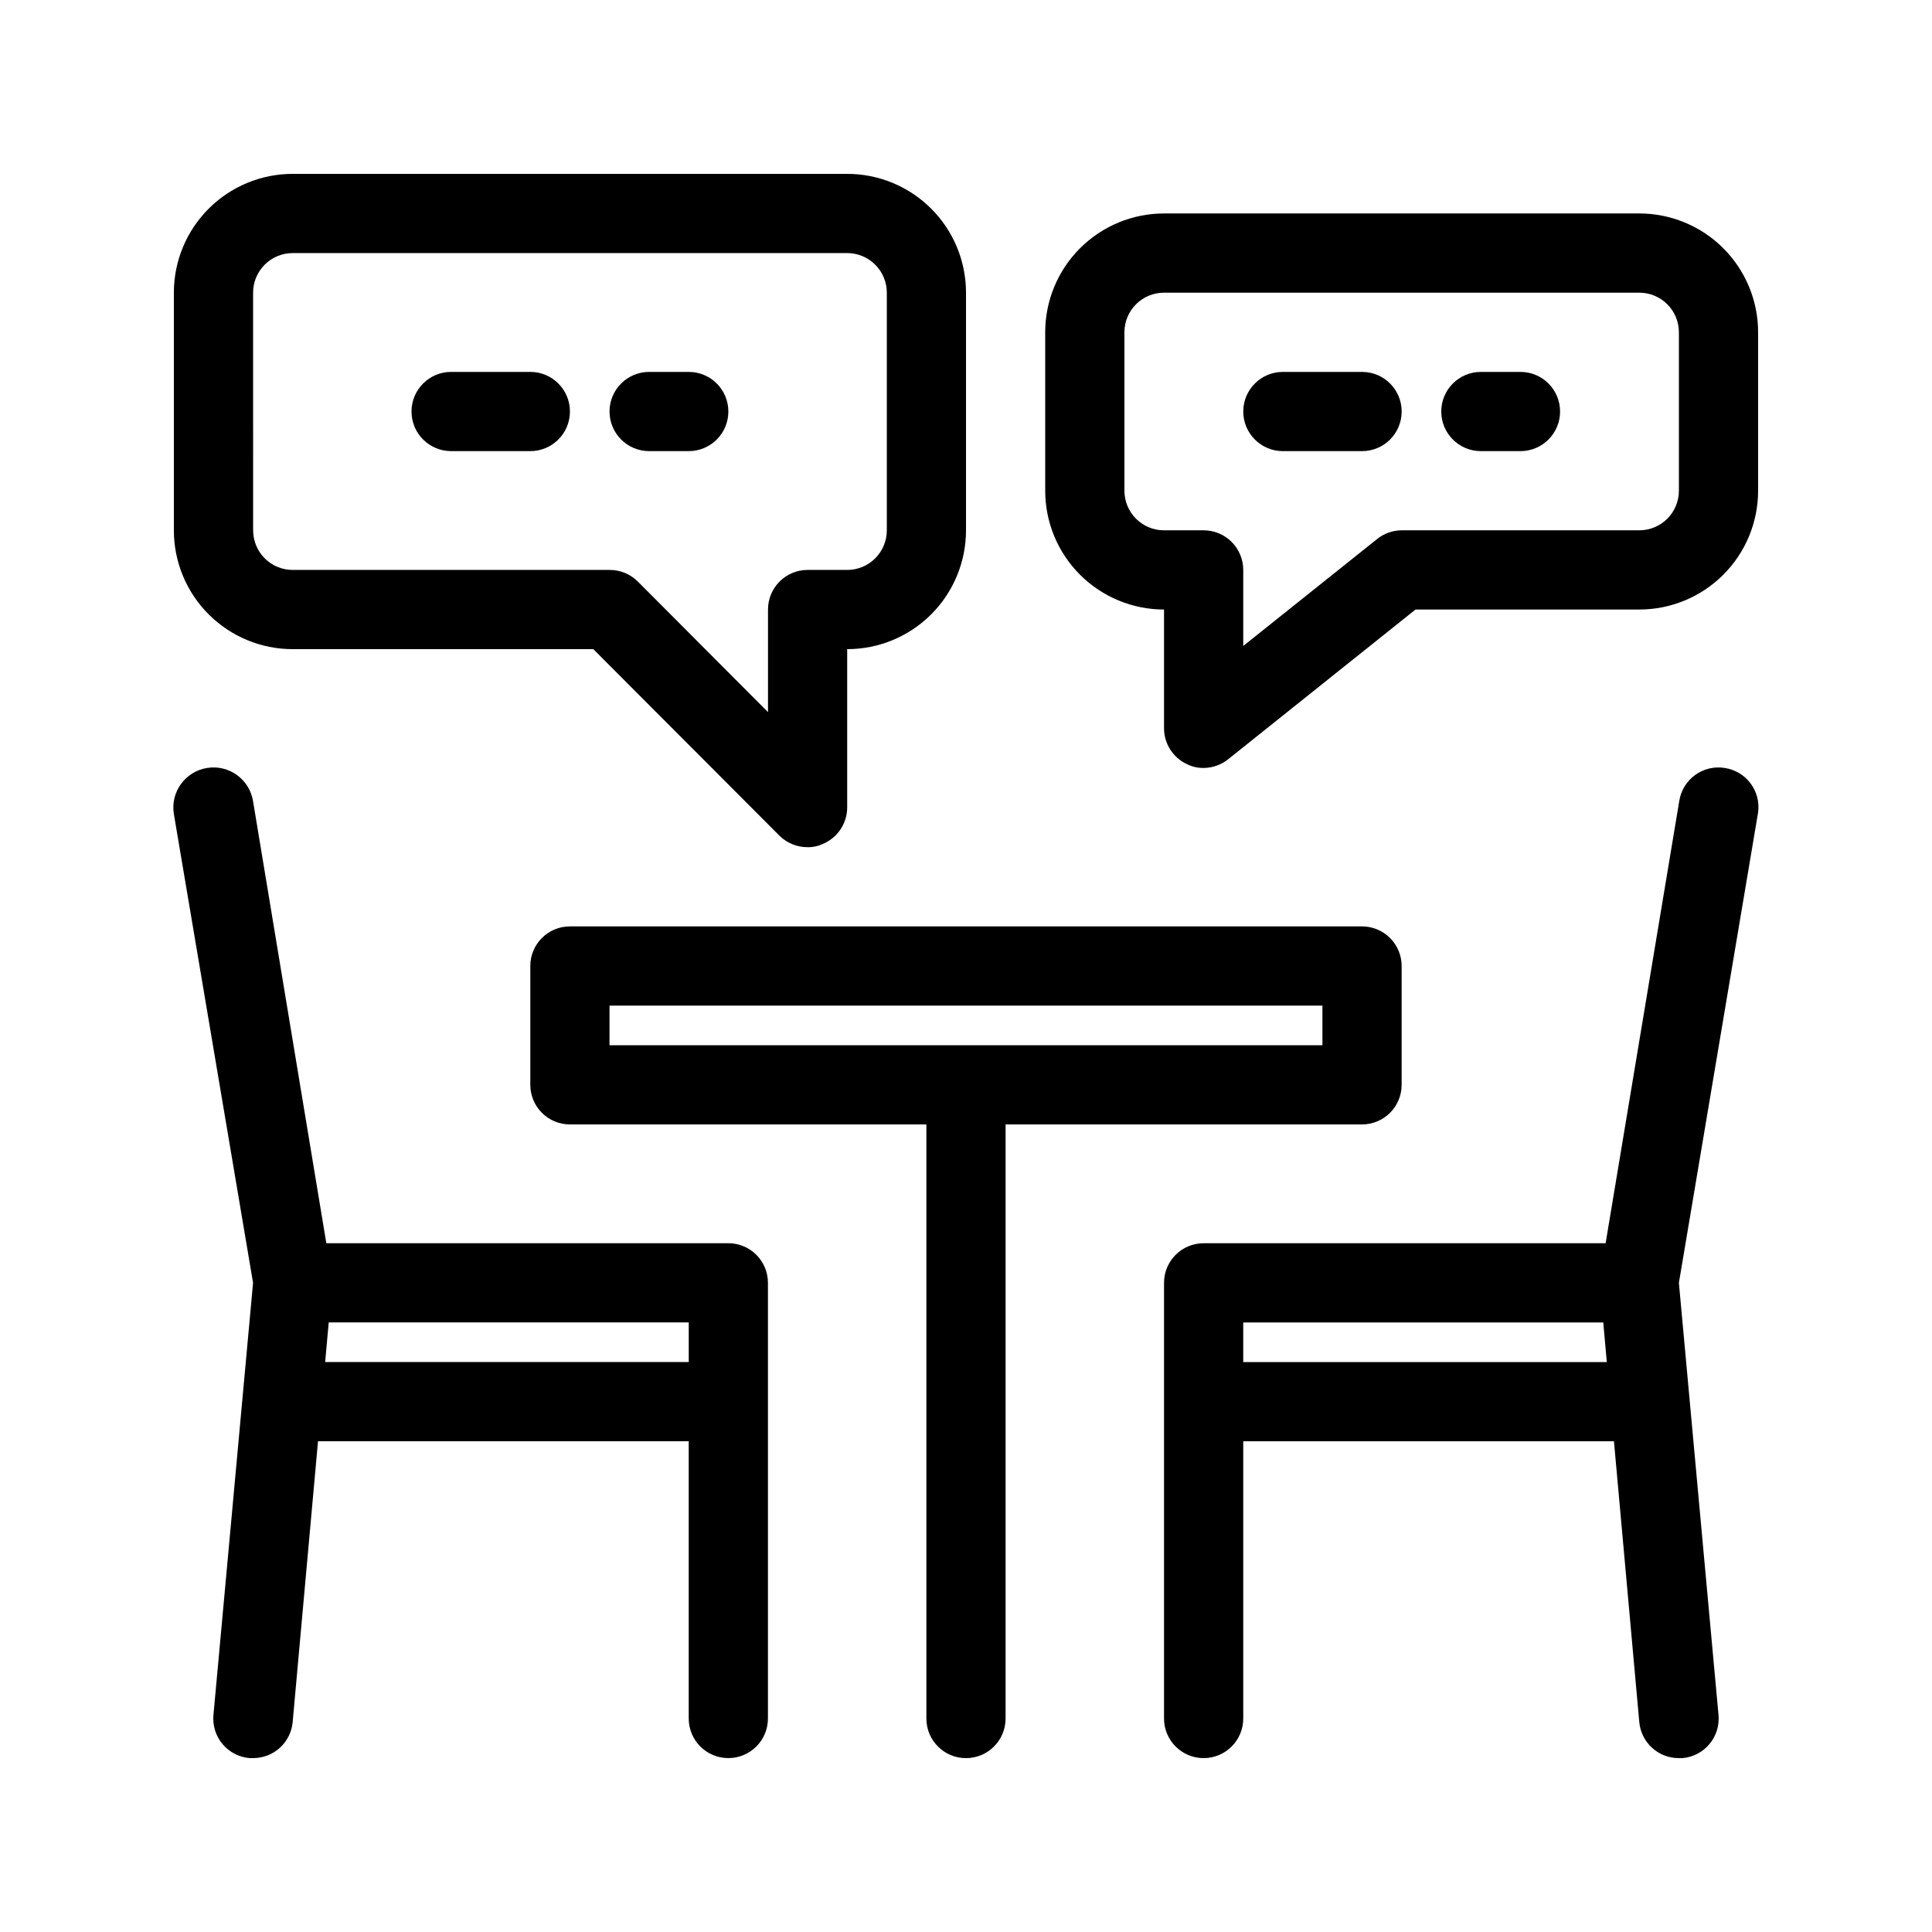
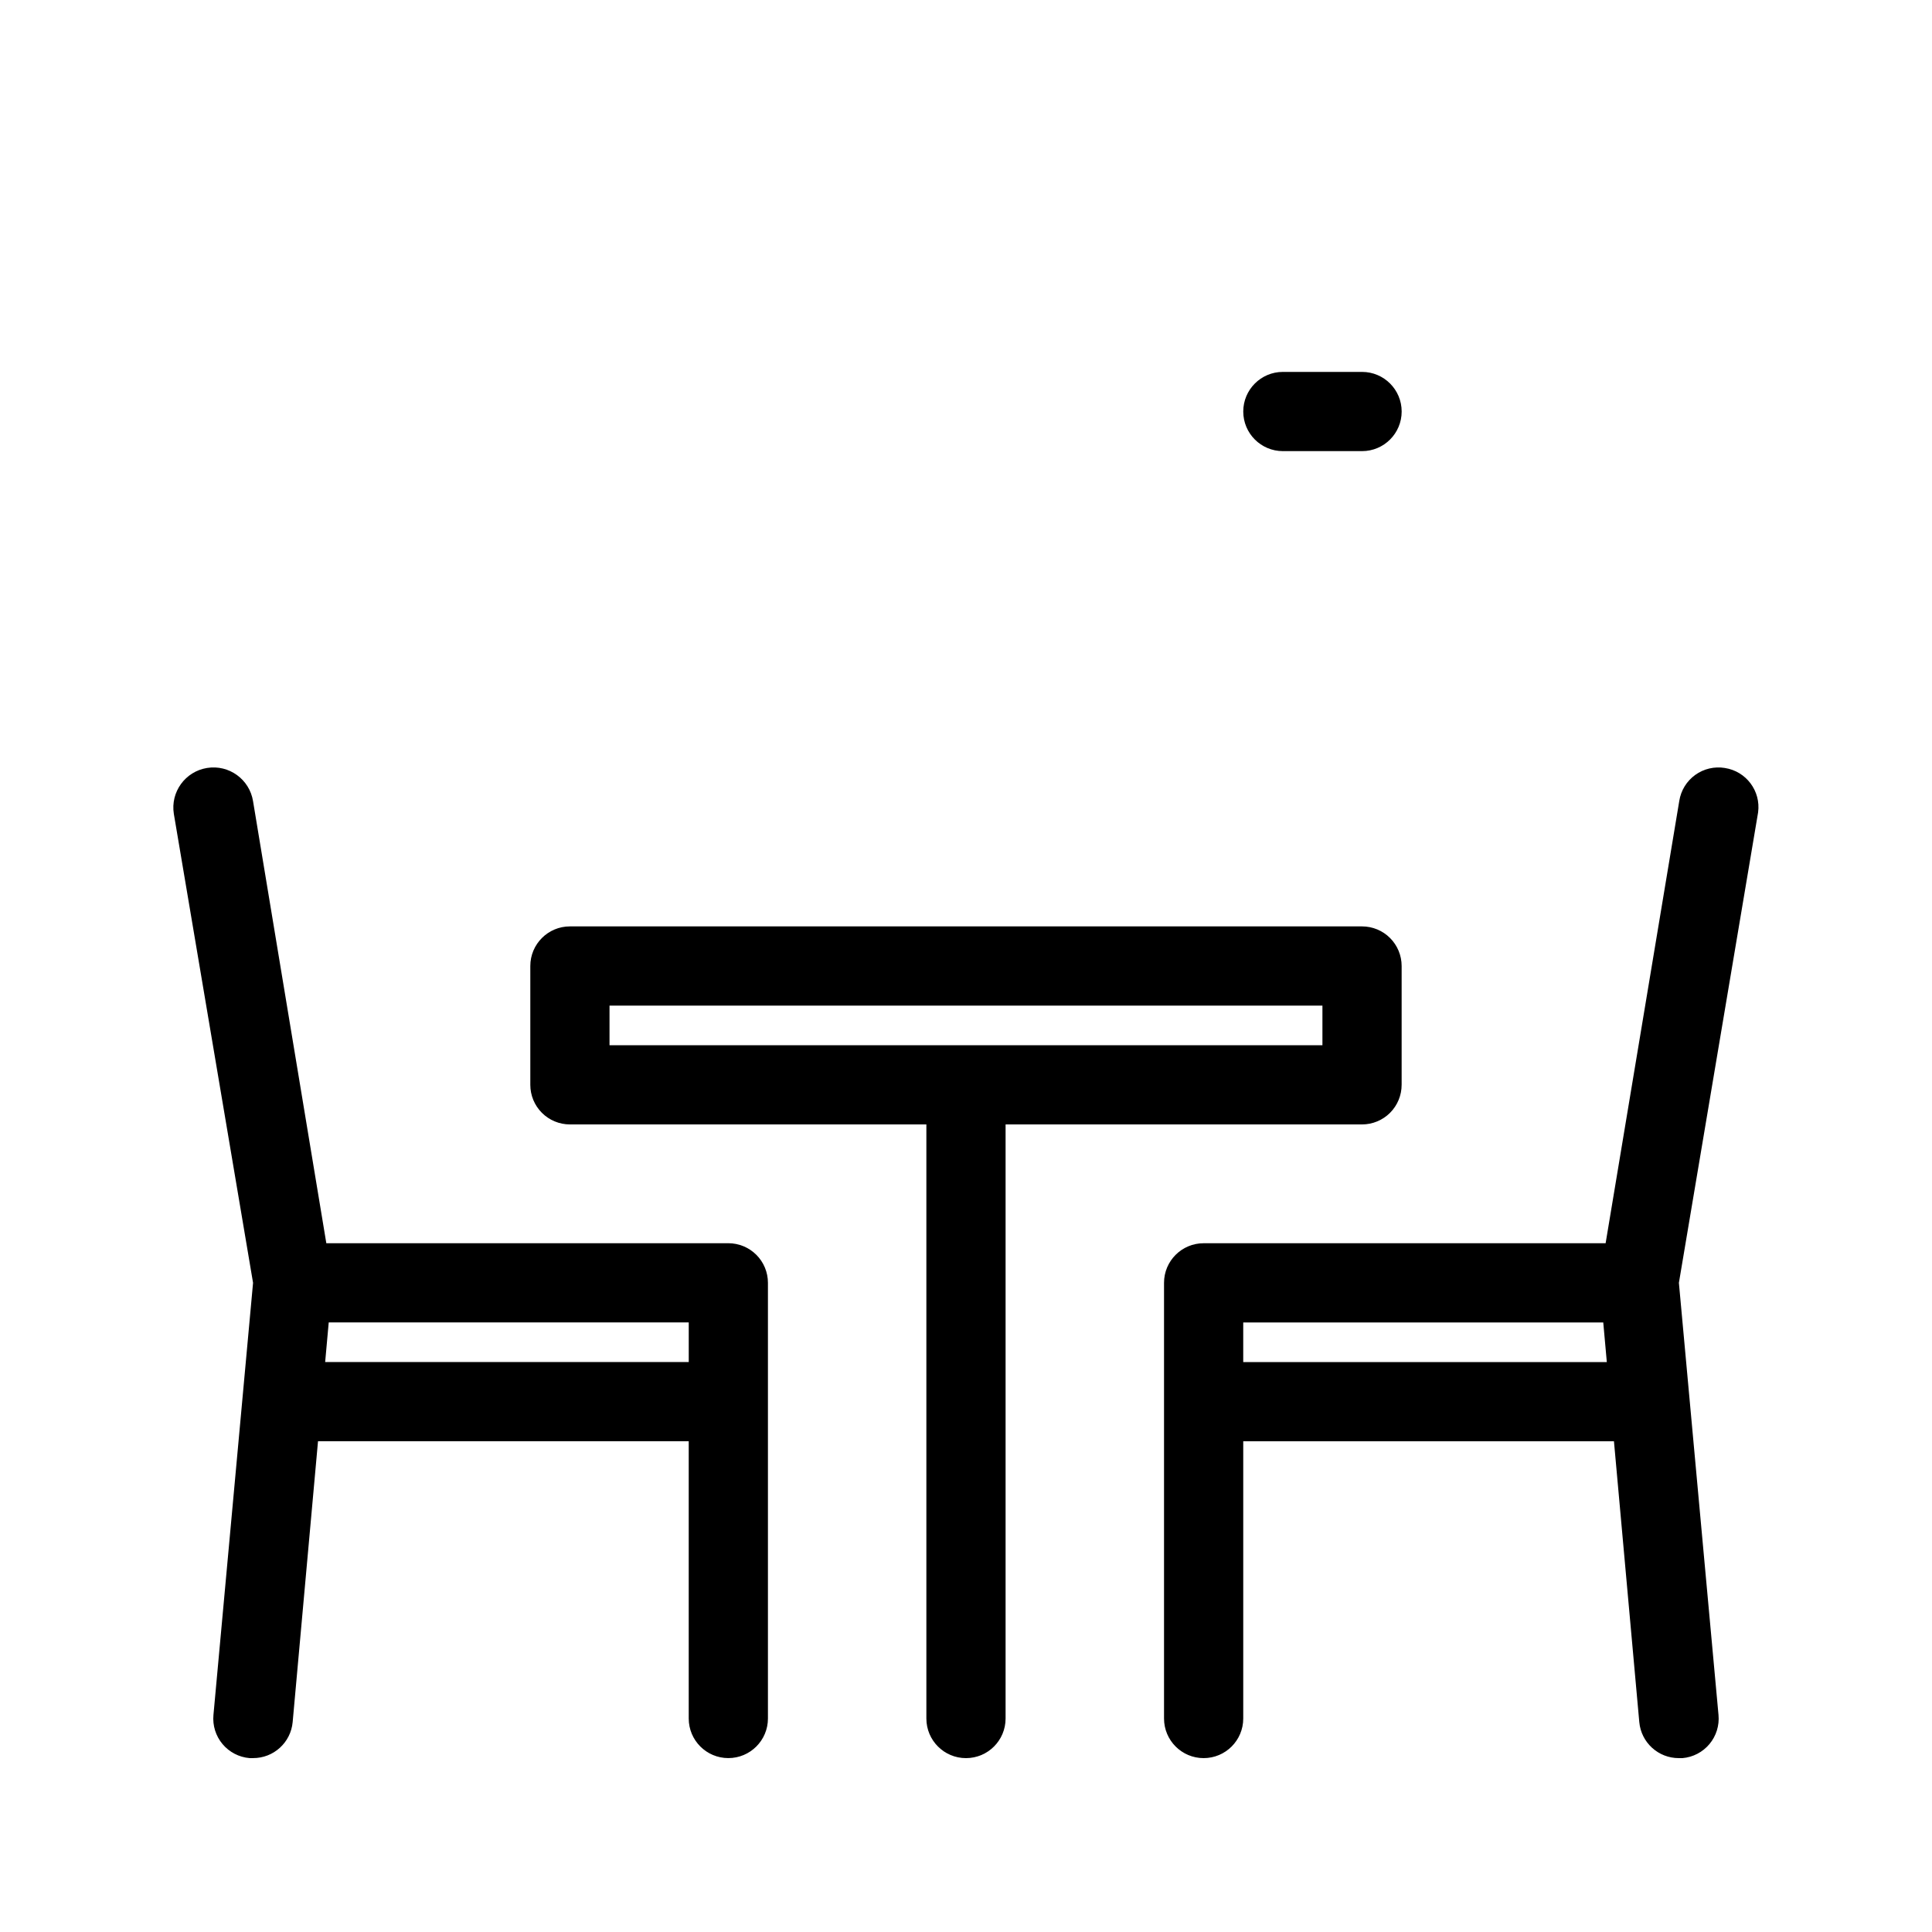
<svg xmlns="http://www.w3.org/2000/svg" fill="#000000" width="800px" height="800px" version="1.1" viewBox="144 144 512 512">
  <g>
    <path d="m337.02 473.47h-106.54l-19.418-117.14c-0.93-5.797-6.379-9.746-12.176-8.816-5.797 0.926-9.746 6.379-8.816 12.176l20.992 124.27-10.496 114.51c-0.262 2.789 0.598 5.562 2.391 7.711 1.797 2.148 4.371 3.492 7.16 3.731h0.945c5.445 0.023 10.004-4.125 10.496-9.551l6.719-74.418h98.242v73.473c0 5.797 4.699 10.496 10.496 10.496 5.797 0 10.496-4.699 10.496-10.496v-115.46c0-2.781-1.105-5.453-3.074-7.418-1.969-1.969-4.641-3.074-7.422-3.074zm-106.85 31.484 0.945-10.496h95.41v10.496z" />
    <path d="m601.1 347.52c-2.758-0.453-5.582 0.211-7.848 1.844-2.266 1.637-3.785 4.106-4.223 6.867l-19.523 117.24h-106.53c-5.797 0-10.496 4.699-10.496 10.492v115.46c0 5.797 4.699 10.496 10.496 10.496 5.797 0 10.496-4.699 10.496-10.496v-73.473h98.242l6.715 74.418c0.492 5.426 5.051 9.574 10.496 9.551h0.945c2.789-0.238 5.367-1.582 7.16-3.731s2.652-4.922 2.391-7.711l-10.496-114.51 20.992-124.69c0.754-5.664-3.168-10.891-8.816-11.754zm-127.63 157.44v-10.496h95.41l0.945 10.496z" />
    <path d="m515.45 431.49v-31.488c0-2.785-1.105-5.453-3.074-7.422-1.965-1.969-4.637-3.074-7.422-3.074h-209.92c-5.797 0-10.496 4.699-10.496 10.496v31.488c0 2.781 1.105 5.453 3.074 7.422 1.969 1.965 4.637 3.074 7.422 3.074h94.465v157.44c0 5.797 4.699 10.496 10.496 10.496s10.496-4.699 10.496-10.496v-157.44h94.465-0.004c2.785 0 5.457-1.109 7.422-3.074 1.969-1.969 3.074-4.641 3.074-7.422zm-20.992-10.496h-188.93v-10.496h188.93z" />
-     <path d="m263.55 263.55h20.992c5.797 0 10.496-4.699 10.496-10.496 0-5.797-4.699-10.496-10.496-10.496h-20.992c-5.797 0-10.496 4.699-10.496 10.496 0 5.797 4.699 10.496 10.496 10.496z" />
-     <path d="m316.03 263.55h10.496c5.797 0 10.496-4.699 10.496-10.496 0-5.797-4.699-10.496-10.496-10.496h-10.496c-5.797 0-10.496 4.699-10.496 10.496 0 5.797 4.699 10.496 10.496 10.496z" />
-     <path d="m221.57 316.03h79.664l49.332 49.438v-0.004c1.98 1.965 4.66 3.062 7.453 3.047 1.375 0.035 2.742-0.254 3.988-0.84 3.918-1.609 6.484-5.422 6.508-9.656v-41.984c8.352 0 16.359-3.32 22.266-9.223 5.902-5.906 9.223-13.914 9.223-22.266v-62.977c0-8.352-3.32-16.359-9.223-22.266-5.906-5.906-13.914-9.223-22.266-9.223h-146.95c-8.352 0-16.359 3.316-22.266 9.223s-9.223 13.914-9.223 22.266v62.977c0 8.352 3.316 16.359 9.223 22.266 5.906 5.902 13.914 9.223 22.266 9.223zm-10.496-94.465c0-5.797 4.699-10.496 10.496-10.496h146.95c2.781 0 5.453 1.105 7.422 3.074s3.074 4.637 3.074 7.422v62.977c0 2.781-1.105 5.453-3.074 7.422s-4.641 3.074-7.422 3.074h-10.496c-5.797 0-10.496 4.699-10.496 10.496v27.184l-34.531-34.637c-1.984-1.965-4.664-3.059-7.453-3.043h-83.969c-5.797 0-10.496-4.699-10.496-10.496z" />
-     <path d="m578.43 200.57h-125.95c-8.352 0-16.363 3.316-22.266 9.223-5.906 5.906-9.223 13.914-9.223 22.266v41.984c0 8.352 3.316 16.359 9.223 22.266 5.902 5.902 13.914 9.223 22.266 9.223v31.488c0.008 4.035 2.336 7.711 5.981 9.445 1.395 0.715 2.945 1.074 4.516 1.051 2.367-0.016 4.66-0.828 6.504-2.309l49.648-39.676h59.301c8.352 0 16.363-3.32 22.266-9.223 5.906-5.906 9.223-13.914 9.223-22.266v-41.984c0-8.352-3.316-16.359-9.223-22.266-5.902-5.906-13.914-9.223-22.266-9.223zm10.496 73.473c0 2.781-1.105 5.453-3.074 7.422s-4.637 3.074-7.422 3.074h-62.977c-2.367 0.012-4.66 0.828-6.504 2.309l-35.477 28.34v-20.152c0-2.785-1.109-5.453-3.074-7.422-1.969-1.969-4.641-3.074-7.422-3.074h-10.496c-5.797 0-10.496-4.699-10.496-10.496v-41.984c0-5.797 4.699-10.496 10.496-10.496h125.95c2.785 0 5.453 1.105 7.422 3.074s3.074 4.637 3.074 7.422z" />
    <path d="m504.96 242.56h-20.992c-5.793 0-10.492 4.699-10.492 10.496 0 5.797 4.699 10.496 10.492 10.496h20.992c5.797 0 10.496-4.699 10.496-10.496 0-5.797-4.699-10.496-10.496-10.496z" />
-     <path d="m546.94 242.56h-10.496c-5.797 0-10.496 4.699-10.496 10.496 0 5.797 4.699 10.496 10.496 10.496h10.496c5.797 0 10.496-4.699 10.496-10.496 0-5.797-4.699-10.496-10.496-10.496z" />
  </g>
</svg>